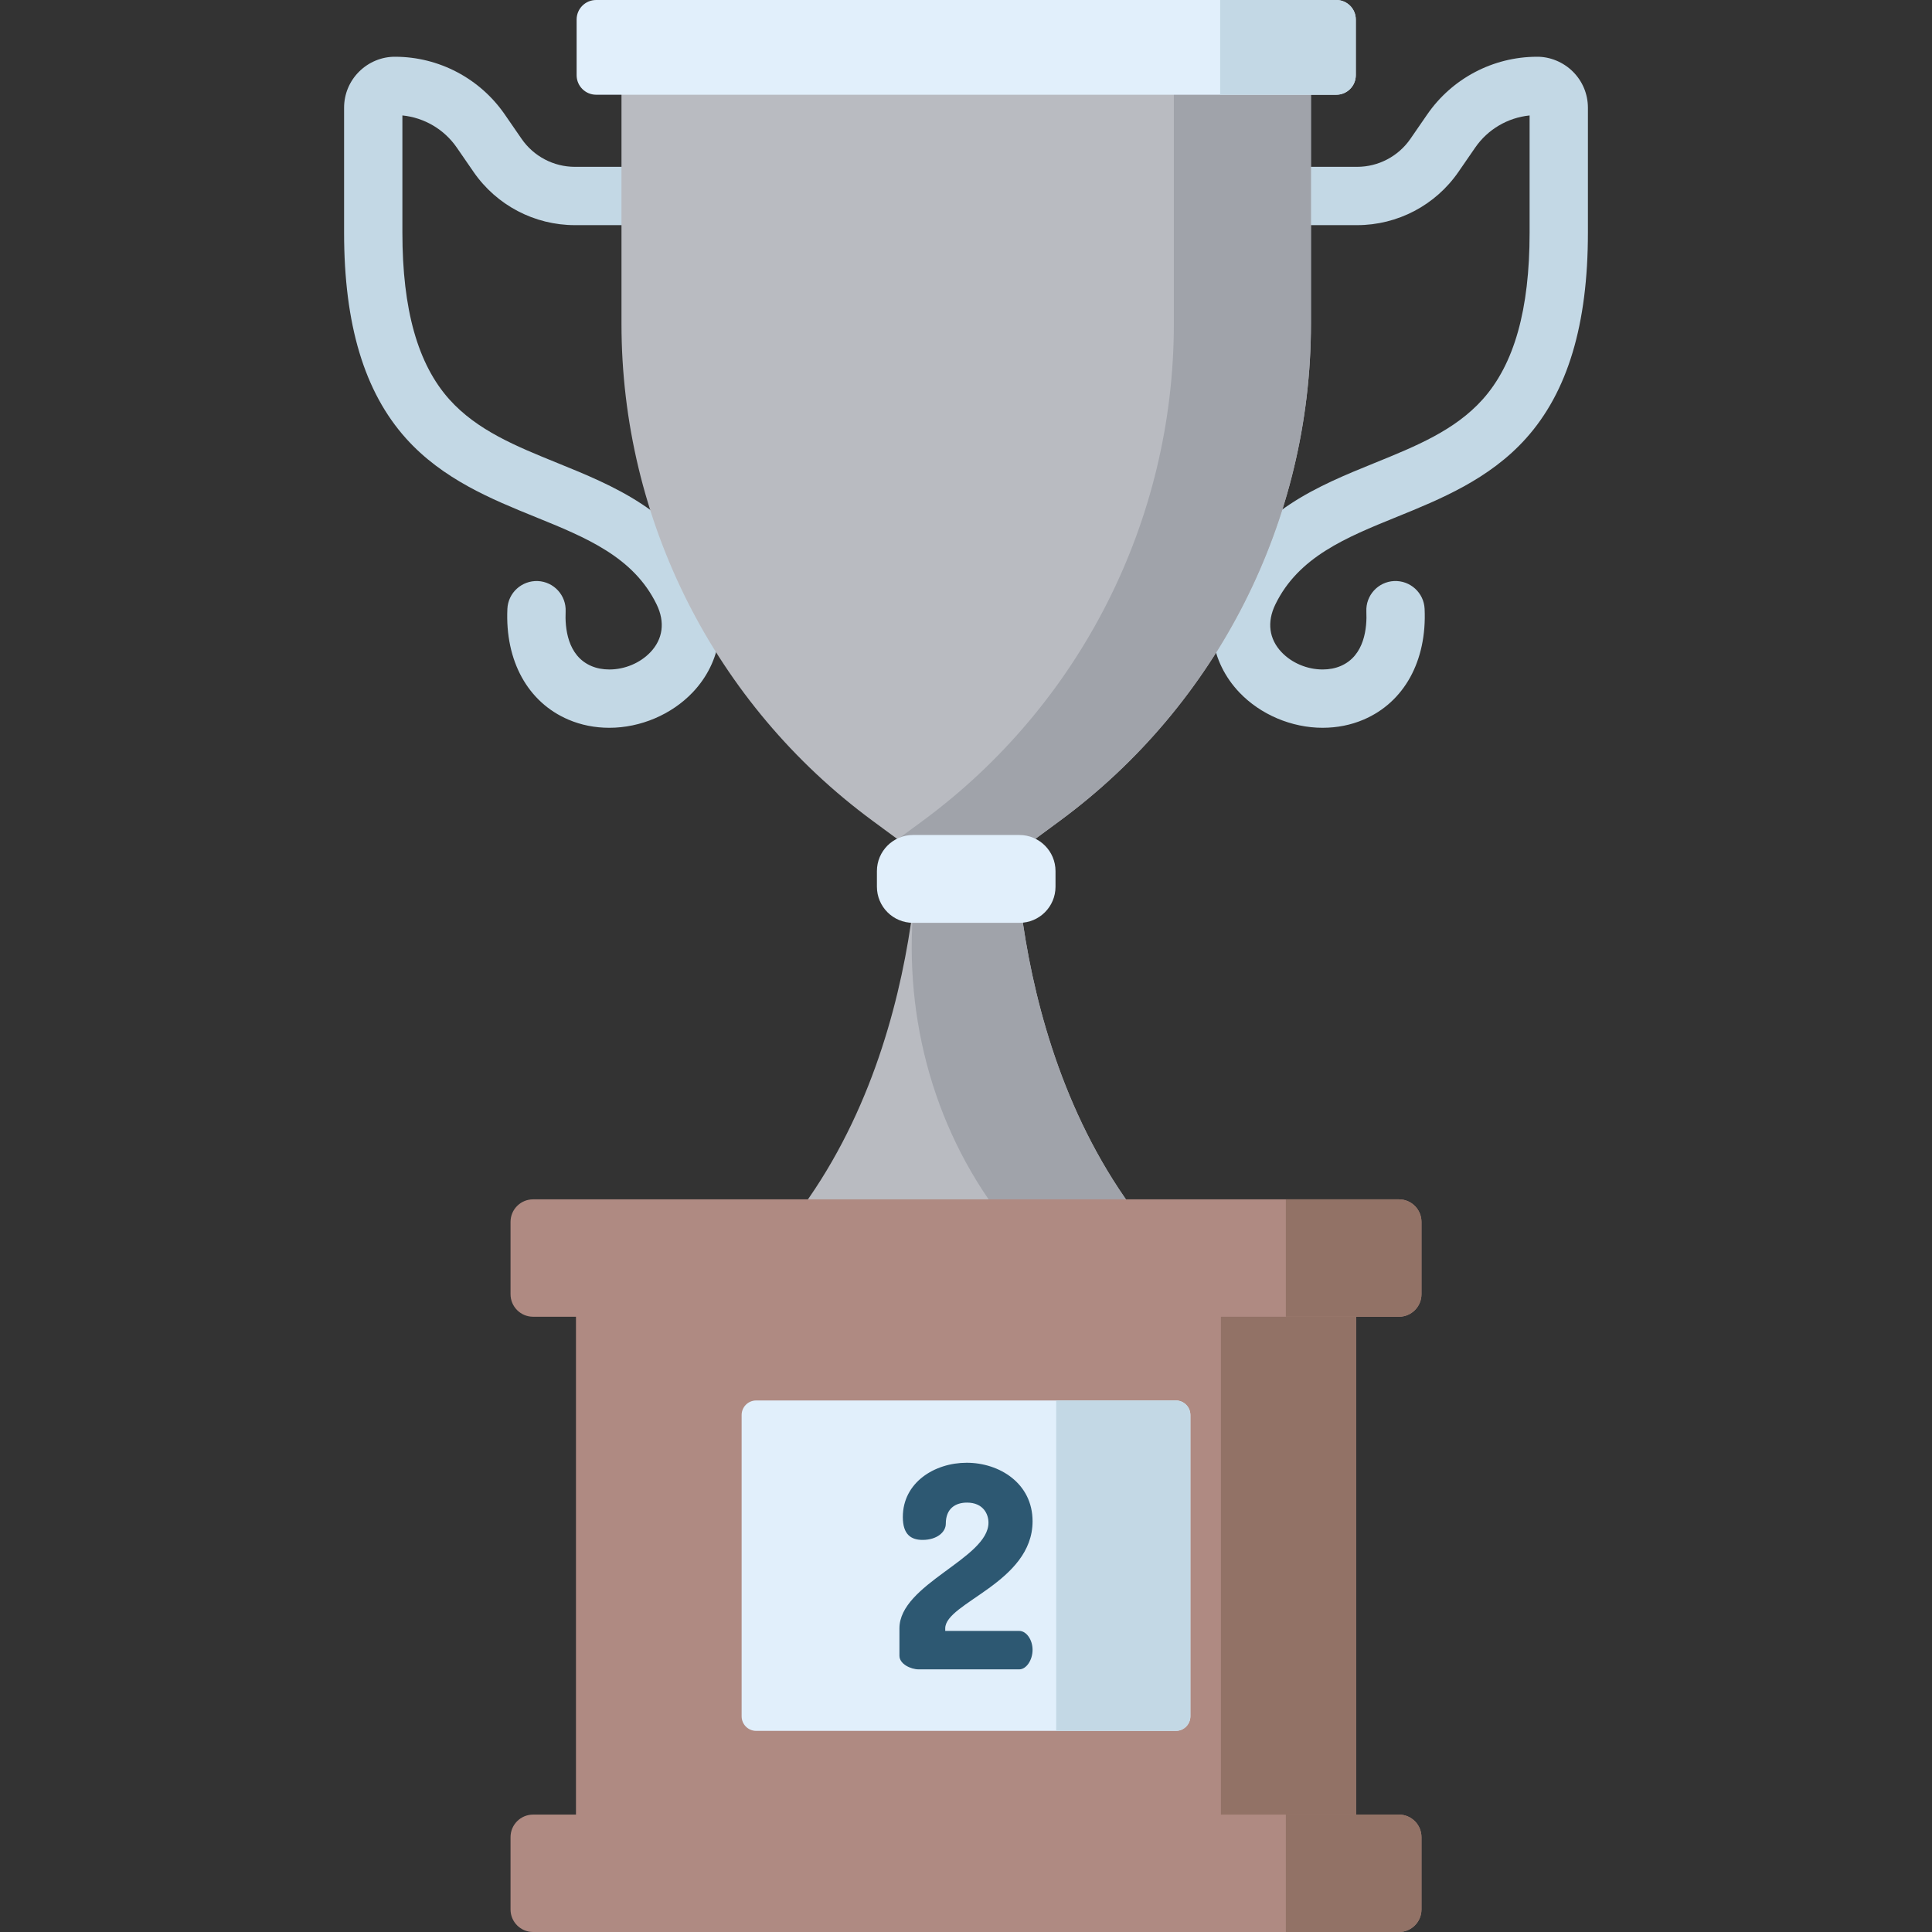
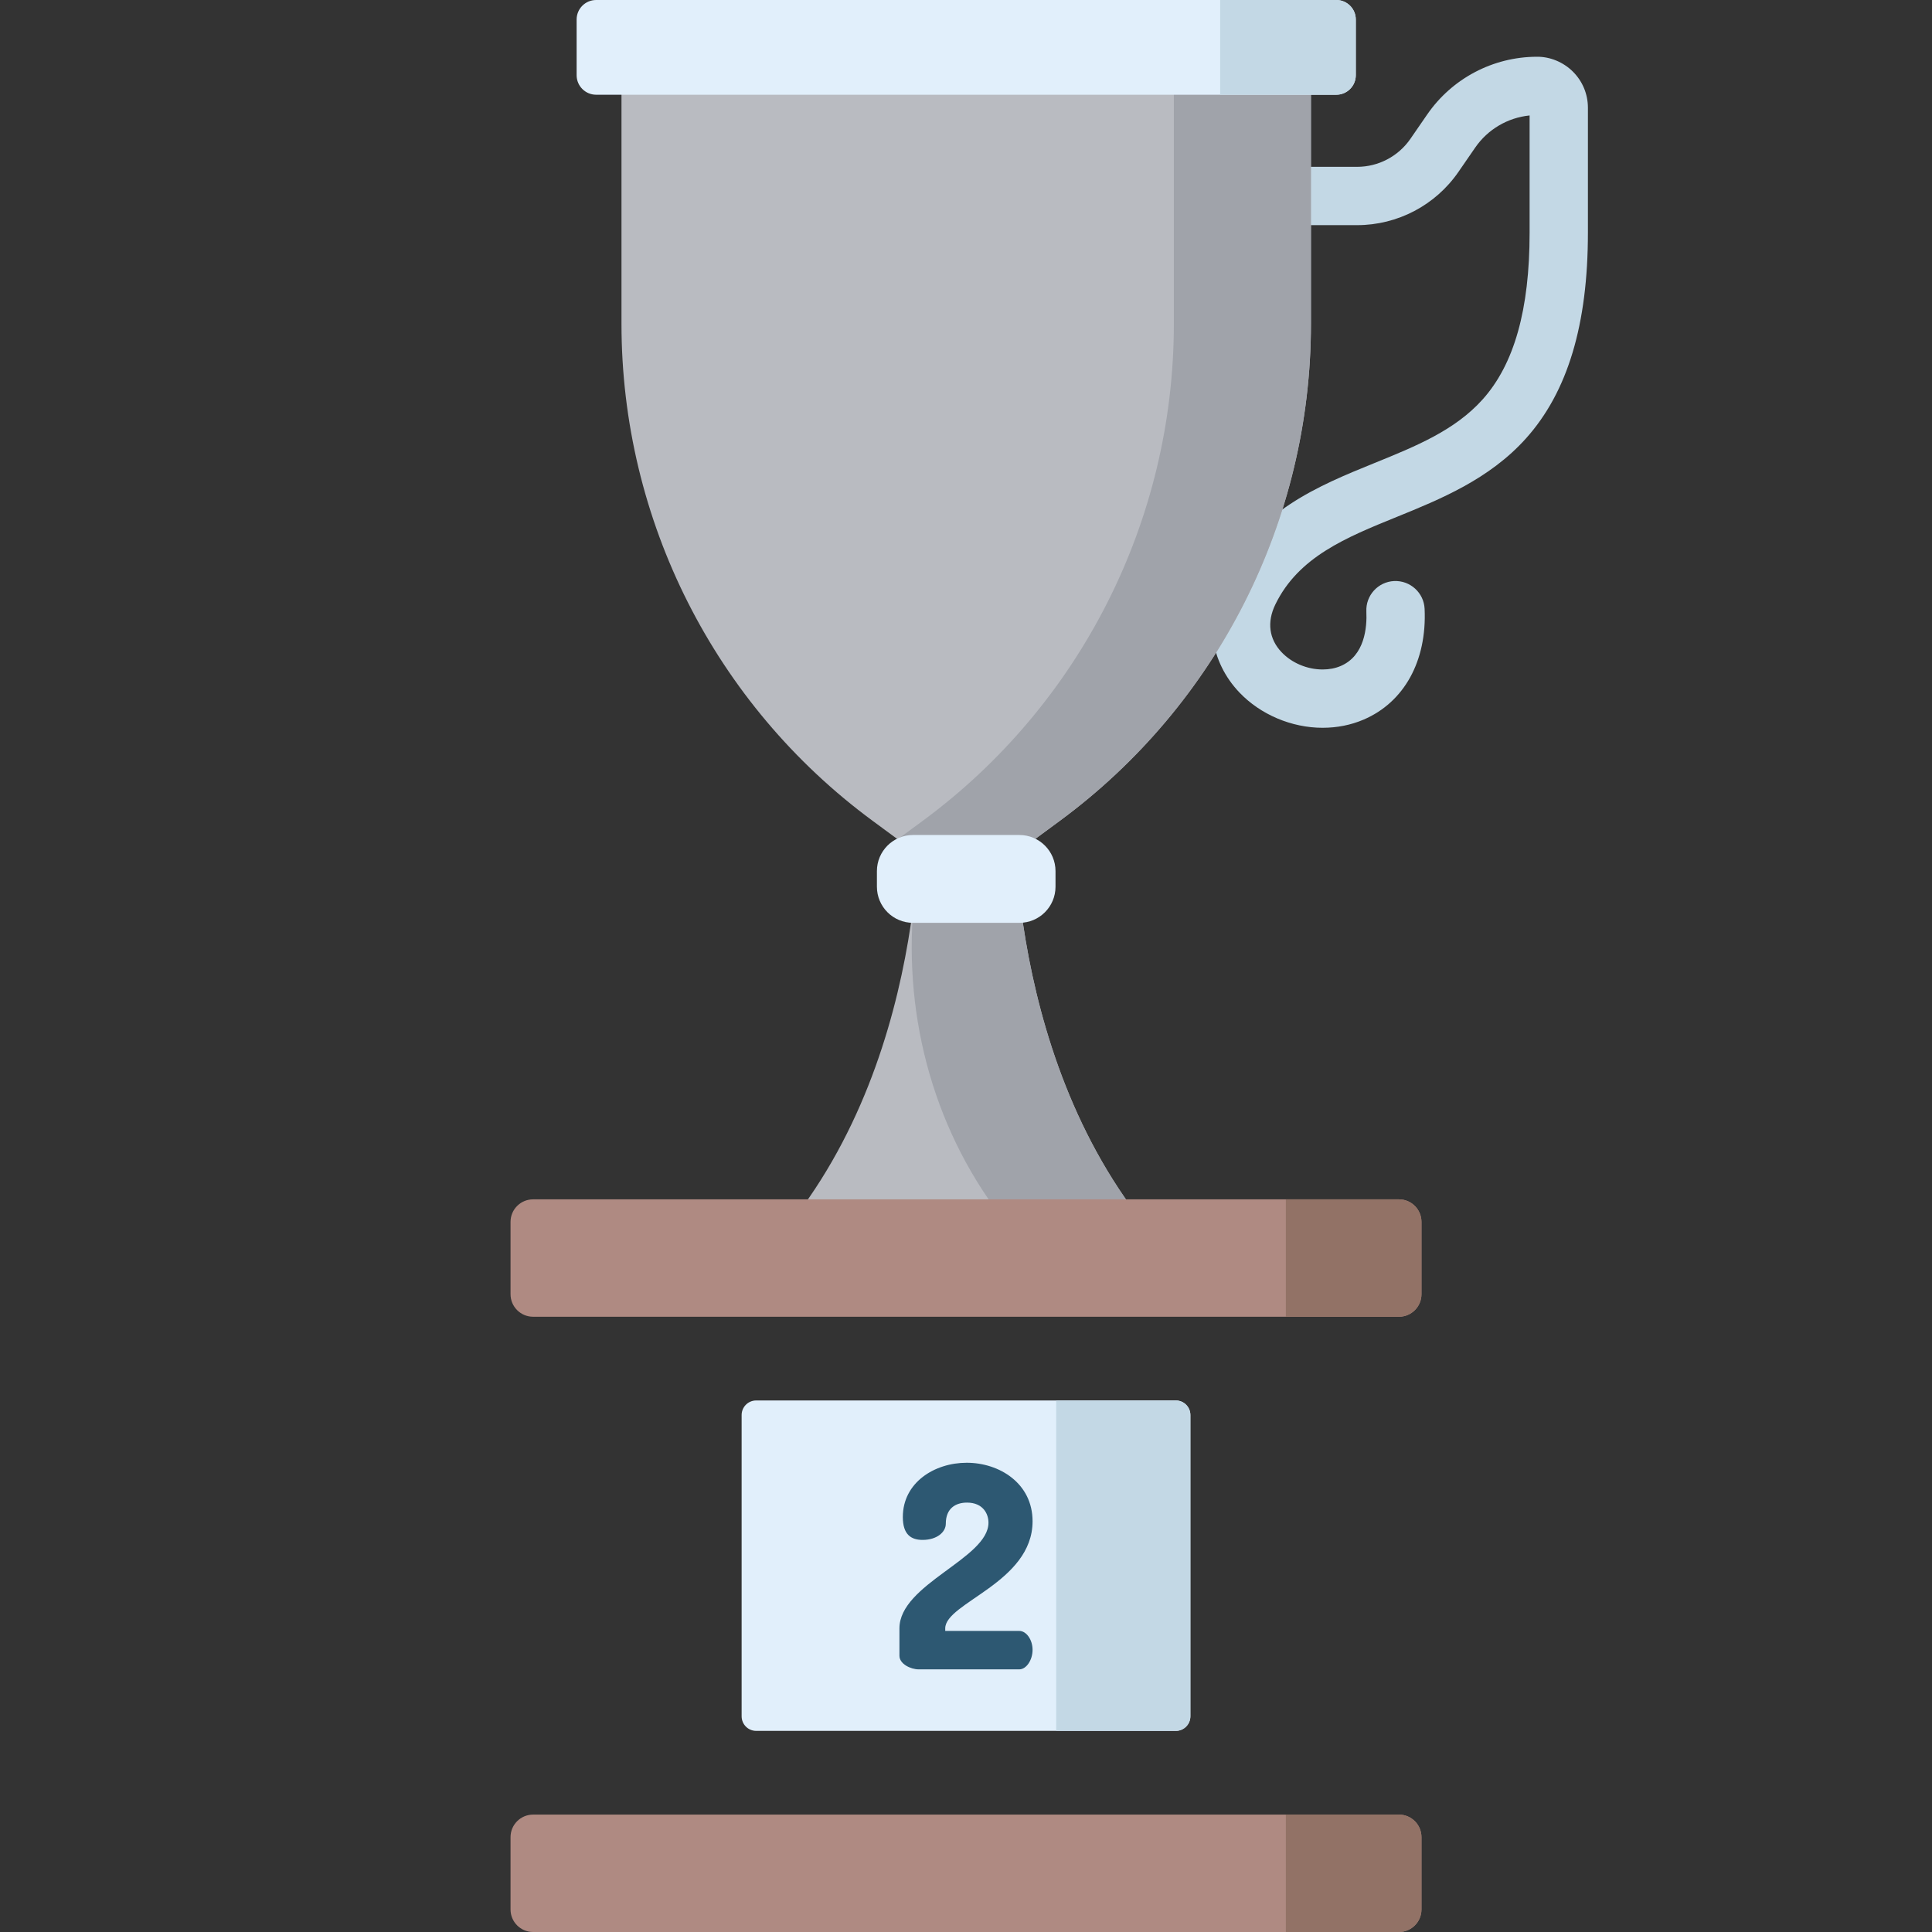
<svg xmlns="http://www.w3.org/2000/svg" version="1.1" id="Capa_1" x="0px" y="0px" viewBox="0 0 512 512" style="enable-background:new 0 0 512 512;" xml:space="preserve">
  <rect x="0" y="0" width="512" height="512" fill="#333333" stroke="none" />
  <g>
    <path style="fill:#C3D8E5;" d="M350.518,192.872c-8.227,0-16.474-3.498-22.06-9.357c-7.755-8.137-9.434-19.657-4.381-30.066   c8.721-17.97,25.458-24.765,40.223-30.761c10.93-4.439,21.251-8.631,28.598-16.821c8.386-9.35,12.463-23.816,12.463-44.223V30.596   c-5.803,0.588-11.08,3.679-14.414,8.513l-4.449,6.453c-6.09,8.832-16.13,14.105-26.858,14.105h-26.804   c-4.267,0-7.726-3.459-7.726-7.726s3.459-7.726,7.726-7.726h26.804c5.646,0,10.931-2.776,14.137-7.425l4.449-6.453   c6.584-9.547,17.437-15.266,29.035-15.295c3.495-0.053,7.042,1.415,9.583,3.95c2.559,2.552,3.97,5.952,3.97,9.57v33.083   c0,24.387-5.369,42.227-16.413,54.541c-9.729,10.846-22.774,16.145-34.284,20.819c-13.376,5.432-26.007,10.56-32.139,23.192   c-2.262,4.661-1.671,9.156,1.665,12.656c2.725,2.859,6.791,4.566,10.875,4.566c0.001,0,0.002,0,0.003,0   c1.738,0,3.344-0.31,4.776-0.922c6.373-2.723,6.998-10.215,6.803-14.439c-0.196-4.263,3.1-7.878,7.363-8.075   c4.257-0.185,7.877,3.101,8.074,7.362c0.635,13.788-5.41,24.764-16.17,29.362c-3.362,1.437-7.011,2.164-10.845,2.164   C350.522,192.872,350.52,192.872,350.518,192.872z M407.32,30.495c0.011,0.003,0.011-0.001,0.017,0   C407.331,30.495,407.326,30.495,407.32,30.495z" />
-     <path style="fill:#C3D8E5;" d="M161.48,192.872c-0.002,0-0.003,0-0.005,0c-3.833,0-7.481-0.727-10.842-2.163   c-10.762-4.599-16.807-15.575-16.172-29.363c0.197-4.263,3.816-7.531,8.074-7.362c4.263,0.196,7.559,3.812,7.363,8.075   c-0.195,4.223,0.431,11.715,6.805,14.44c1.431,0.611,3.037,0.921,4.773,0.921c0.001,0,0.002,0,0.003,0   c4.086,0,8.151-1.707,10.877-4.566c3.336-3.5,3.927-7.995,1.665-12.655c-6.131-12.633-18.762-17.762-32.135-23.191   c-11.513-4.676-24.559-9.975-34.287-20.821c-11.044-12.314-16.413-30.154-16.413-54.541V28.561c0-3.618,1.411-7.017,3.973-9.572   c2.538-2.533,6.03-3.994,9.617-3.948c11.561,0.029,22.415,5.748,28.998,15.295l4.449,6.453c3.206,4.649,8.491,7.425,14.136,7.425   h26.804c4.267,0,7.726,3.459,7.726,7.726s-3.459,7.726-7.726,7.726h-26.804c-10.727,0-20.768-5.273-26.858-14.105l-4.449-6.453   c-3.339-4.842-8.626-7.935-14.414-8.515v31.05c0,20.407,4.077,34.873,12.464,44.223c7.346,8.19,17.667,12.382,28.595,16.82   c14.768,5.997,31.504,12.792,40.225,30.763c5.052,10.408,3.374,21.928-4.381,30.065   C177.956,189.374,169.709,192.872,161.48,192.872z M104.7,30.495c0.005,0,0.013,0.004,0.015,0   C104.71,30.495,104.704,30.495,104.7,30.495z" />
  </g>
  <path style="fill:#B9BBC1;" d="M207.334,326.733h97.83c-40.524-48.547-36.295-118.512-36.295-118.512h-12.62h-12.62  C243.629,208.221,247.858,278.186,207.334,326.733z" />
  <path style="fill:#A0A3AA;" d="M268.868,208.221h-12.62h-12.62c0,0,0.705,11.692-1.229,28.831  c-3.423,30.344,4.367,61.066,22.888,85.345c1.115,1.462,2.268,2.908,3.46,4.336h36.416  C264.64,278.186,268.868,208.221,268.868,208.221z" />
  <path style="fill:#B9BBC1;" d="M164.699,12.552v73.29c0,51.973,24.702,100.853,66.546,131.68l24.811,18.279l24.811-18.279  c41.844-30.827,66.546-79.707,66.546-131.68v-73.29C347.413,12.552,164.699,12.552,164.699,12.552z" />
  <path style="fill:#A0A3AA;" d="M311.083,12.552v73.291c0,51.974-24.702,100.853-66.546,131.68l-6.646,4.896l18.165,13.382  l24.811-18.279c41.844-30.827,66.546-79.707,66.546-131.68v-73.29H311.083z" />
  <path style="fill:#E1EFFB;" d="M354.127,25.104H157.985c-2.857,0-5.173-2.316-5.173-5.173V5.173c0-2.857,2.316-5.173,5.173-5.173  h196.142c2.857,0,5.173,2.316,5.173,5.173v14.758C359.3,22.788,356.984,25.104,354.127,25.104z" />
  <path style="fill:#C3D8E5;" d="M354.127,0h-30.771v25.104h30.771c2.857,0,5.173-2.316,5.173-5.173V5.173  C359.3,2.316,356.984,0,354.127,0z" />
  <path style="fill:#E1EFFB;" d="M270.152,244.559h-28.191c-5.285,0-9.57-4.285-9.57-9.57v-4.135c0-5.285,4.285-9.57,9.57-9.57h28.191  c5.285,0,9.57,4.285,9.57,9.57v4.135C279.722,240.274,275.437,244.559,270.152,244.559z" />
-   <rect x="152.64" y="323.01" style="fill:#AF8A82;" width="206.73" height="183.82" />
  <path style="fill:#E1EFFB;" d="M311.602,458.701H200.398c-2.131,0-3.859-1.728-3.859-3.859v-79.846c0-2.131,1.728-3.859,3.859-3.859  h111.204c2.131,0,3.859,1.728,3.859,3.859v79.846C315.461,456.973,313.734,458.701,311.602,458.701z" />
  <path style="fill:#C3D8E5;" d="M311.602,371.137h-31.698v87.564h31.698c2.131,0,3.859-1.728,3.859-3.859v-79.846  C315.461,372.864,313.734,371.137,311.602,371.137z" />
-   <rect x="323.55" y="323.01" style="fill:#927266;" width="35.815" height="183.82" />
  <path style="fill:#AF8A82;" d="M370.73,348.95H141.27c-3.299,0-5.973-2.674-5.973-5.973v-19.165c0-3.299,2.674-5.973,5.973-5.973  h229.46c3.299,0,5.973,2.674,5.973,5.973v19.165C376.703,346.275,374.029,348.95,370.73,348.95z" />
  <path style="fill:#927266;" d="M370.73,317.838h-29.97v31.112h29.97c3.299,0,5.973-2.674,5.973-5.973v-19.165  C376.703,320.512,374.029,317.838,370.73,317.838z" />
  <path style="fill:#AF8A82;" d="M370.73,512H141.27c-3.299,0-5.973-2.674-5.973-5.973v-19.165c0-3.299,2.674-5.973,5.973-5.973  h229.46c3.299,0,5.973,2.674,5.973,5.973v19.165C376.703,509.326,374.029,512,370.73,512z" />
  <path style="fill:#927266;" d="M370.73,480.888h-29.97V512h29.97c3.299,0,5.973-2.674,5.973-5.973v-19.165  C376.703,483.562,374.029,480.888,370.73,480.888z" />
  <path style="fill:#2D5872;" d="M256.189,387.645c8.689,0,17.452,5.467,17.452,15.505c0,16.254-23.145,21.572-23.145,28.389v0.674  h19.625c1.872,0,3.52,2.322,3.52,5.018s-1.648,5.168-3.52,5.168h-26.667c-2.096,0-5.093-1.423-5.093-3.595v-7.266  c0-11.76,23.595-18.501,23.595-28.014c0-2.396-1.499-5.318-5.693-5.318c-2.996,0-5.618,1.499-5.618,5.618  c0,2.172-2.322,4.269-6.143,4.269c-2.996,0-5.243-1.349-5.243-6.067C239.261,392.888,247.65,387.645,256.189,387.645z" />
  <g>
</g>
  <g>
</g>
  <g>
</g>
  <g>
</g>
  <g>
</g>
  <g>
</g>
  <g>
</g>
  <g>
</g>
  <g>
</g>
  <g>
</g>
  <g>
</g>
  <g>
</g>
  <g>
</g>
  <g>
</g>
  <g>
</g>
</svg>